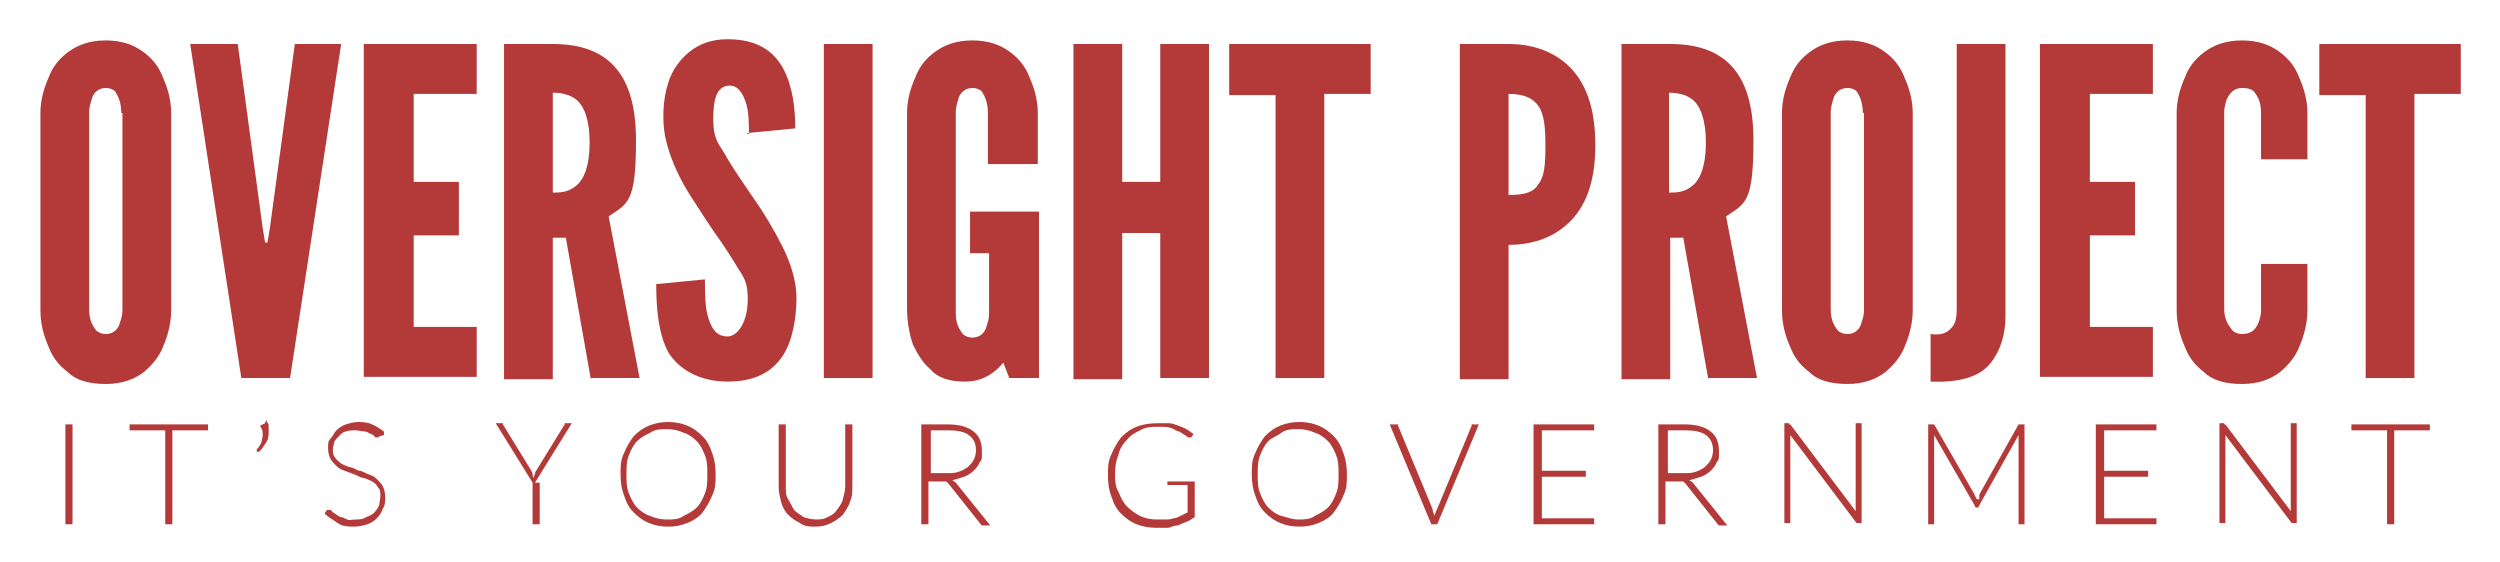
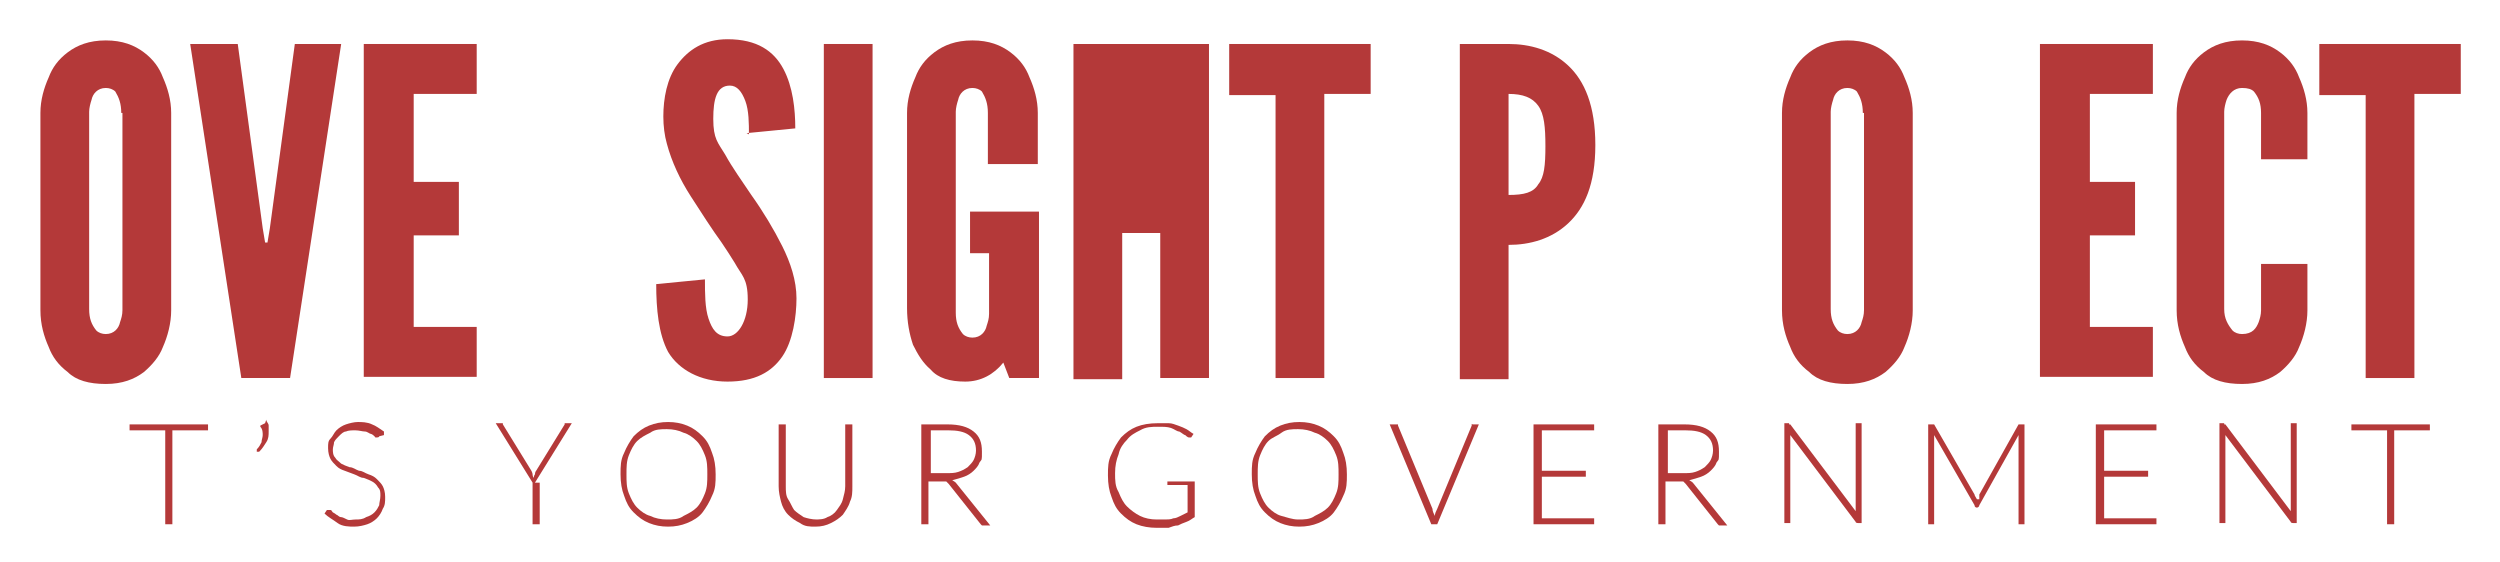
<svg xmlns="http://www.w3.org/2000/svg" id="Layer_1" version="1.1" viewBox="0 0 210.3 47.3">
  <defs>
    <style> .st0 { fill: #b43939; } </style>
  </defs>
  <g>
    <path class="st0" d="M14.4,26.1c0,1.1-.3,2.2-.7,3.1-.3.8-.9,1.5-1.6,2.1-.8.6-1.8,1-3.2,1s-2.5-.3-3.2-1c-.8-.6-1.3-1.3-1.6-2.1-.4-.9-.7-1.9-.7-3.1V9.5c0-1.1.3-2.1.7-3,.3-.8.8-1.5,1.6-2.1s1.8-1,3.2-1,2.4.4,3.2,1,1.3,1.3,1.6,2.1c.4.9.7,1.9.7,3v16.6ZM10.2,9.5c0-.8-.2-1.3-.5-1.8-.2-.2-.5-.3-.8-.3-.7,0-1.1.5-1.2,1-.1.3-.2.7-.2,1v16.6c0,.8.2,1.3.6,1.8.2.2.5.3.8.3.7,0,1.1-.5,1.2-1,.1-.3.2-.6.2-1V9.5Z" />
    <path class="st0" d="M24.7,3.7h4l-4.3,28.1h-4.1L16,3.7h4l2.1,15.5.2,1.2h.2l.2-1.2,2.1-15.5Z" />
    <path class="st0" d="M30.6,3.7h9.5v4.2h-5.3v7.4h3.8v4.5h-3.8v7.7h5.3v4.2h-9.5V3.7Z" />
-     <path class="st0" d="M49.7,31.9l-2.1-11.9h-1.1v11.9h-4.1V3.7h4.1c4.9,0,7,2.8,7,8.1s-.7,5.3-2.3,6.4l2.6,13.6h-4.1ZM46.5,16.2c.6,0,1.3,0,2-.6.6-.5,1.1-1.6,1.1-3.6s-.5-3.1-1.1-3.6c-.6-.5-1.4-.6-2-.6v8.3Z" />
    <path class="st0" d="M63,11.3c0-.9,0-2-.3-2.8-.3-.8-.7-1.3-1.3-1.3-1.1,0-1.4,1.1-1.4,2.8s.4,2,1,3c.6,1.1,1.4,2.2,2.2,3.4,1,1.4,1.9,2.9,2.6,4.3s1.2,2.9,1.2,4.4-.3,3.6-1.2,4.9c-.9,1.3-2.3,2.1-4.6,2.1s-4.1-1-5-2.5c-.8-1.5-1-3.6-1-5.7l4.1-.4c0,1.2,0,2.4.3,3.3.3.9.7,1.5,1.6,1.5s1.7-1.3,1.7-3.1-.5-2-1.1-3.1c-.3-.5-.7-1.1-1.1-1.7-.8-1.1-1.7-2.5-2.6-3.9s-1.6-2.9-2-4.4c-.2-.7-.3-1.5-.3-2.3,0-1.5.3-3.2,1.2-4.4.9-1.2,2.2-2.1,4.2-2.1,2.5,0,3.9,1,4.7,2.5.8,1.5,1,3.4,1,5l-4.1.4Z" />
    <path class="st0" d="M69.3,3.7h4.1v28.1h-4.1V3.7Z" />
    <path class="st0" d="M83.1,13.8v-4.3c0-.8-.2-1.3-.5-1.8-.2-.2-.5-.3-.8-.3-.7,0-1.1.5-1.2,1-.1.3-.2.7-.2,1v16.9c0,.8.2,1.3.6,1.8.2.2.5.3.8.3.7,0,1.1-.5,1.2-1,.1-.3.2-.6.2-1v-5.1h-1.6v-3.5h5.8v14h-2.5l-.5-1.3c-.8,1-1.9,1.6-3.2,1.6s-2.3-.3-2.9-1c-.7-.6-1.1-1.3-1.5-2.1-.3-.9-.5-1.9-.5-3.1V9.5c0-1.1.3-2.1.7-3,.3-.8.8-1.5,1.6-2.1s1.8-1,3.2-1,2.4.4,3.2,1,1.3,1.3,1.6,2.1c.4.9.7,1.9.7,3v4.3h-4.1Z" />
-     <path class="st0" d="M97.6,19.6h-3.2v12.3h-4.1V3.7h4.1v11.6h3.2V3.7h4.1v28.1h-4.1v-12.3Z" />
+     <path class="st0" d="M97.6,19.6h-3.2v12.3h-4.1V3.7h4.1h3.2V3.7h4.1v28.1h-4.1v-12.3Z" />
    <path class="st0" d="M103.4,8V3.7h11.9v4.2h-3.9v23.9h-4.1V8h-3.9Z" />
    <path class="st0" d="M122.8,3.7h4.1c1.8,0,3.6.5,5,1.8,1.4,1.3,2.3,3.4,2.3,6.7s-.9,5.3-2.3,6.6c-1.4,1.3-3.2,1.8-5,1.8v11.3h-4.1V3.7ZM126.9,16.4c1.3,0,2.1-.2,2.5-.9.5-.6.6-1.6.6-3.2s-.1-2.7-.6-3.4c-.5-.7-1.3-1-2.5-1v8.5Z" />
-     <path class="st0" d="M143.7,31.9l-2.1-11.9h-1.1v11.9h-4.1V3.7h4.1c4.9,0,7,2.8,7,8.1s-.7,5.3-2.3,6.4l2.6,13.6h-4.1ZM140.4,16.2c.6,0,1.3,0,2-.6.6-.5,1.1-1.6,1.1-3.6s-.5-3.1-1.1-3.6c-.6-.5-1.4-.6-2-.6v8.3Z" />
    <path class="st0" d="M160.9,26.1c0,1.1-.3,2.2-.7,3.1-.3.8-.9,1.5-1.6,2.1-.8.6-1.8,1-3.2,1s-2.5-.3-3.2-1c-.8-.6-1.3-1.3-1.6-2.1-.4-.9-.7-1.9-.7-3.1V9.5c0-1.1.3-2.1.7-3,.3-.8.8-1.5,1.6-2.1s1.8-1,3.2-1,2.4.4,3.2,1,1.3,1.3,1.6,2.1c.4.9.7,1.9.7,3v16.6ZM156.7,9.5c0-.8-.2-1.3-.5-1.8-.2-.2-.5-.3-.8-.3-.7,0-1.1.5-1.2,1-.1.3-.2.7-.2,1v16.6c0,.8.2,1.3.6,1.8.2.2.5.3.8.3.7,0,1.1-.5,1.2-1,.1-.3.2-.6.2-1V9.5Z" />
-     <path class="st0" d="M162.4,28.1c.8.1,1.4,0,1.9-.7.2-.3.3-.7.3-1.4V3.7h4.1v22.9c0,1.5-.4,2.9-1.3,4s-2.6,1.6-5,1.5v-4.1Z" />
    <path class="st0" d="M171.6,3.7h9.5v4.2h-5.3v7.4h3.8v4.5h-3.8v7.7h5.3v4.2h-9.5V3.7Z" />
    <path class="st0" d="M194.1,22.2v3.9c0,1.1-.3,2.2-.7,3.1-.3.8-.9,1.5-1.6,2.1-.8.6-1.8,1-3.2,1s-2.5-.3-3.2-1c-.8-.6-1.3-1.3-1.6-2.1-.4-.9-.7-1.9-.7-3.1V9.5c0-1.1.3-2.1.7-3,.3-.8.8-1.5,1.6-2.1s1.8-1,3.2-1,2.4.4,3.2,1,1.3,1.3,1.6,2.1c.4.9.7,1.9.7,3v3.9h-3.9v-3.9c0-.8-.2-1.3-.6-1.8-.2-.2-.5-.3-1-.3-.7,0-1.1.5-1.3,1-.1.3-.2.7-.2,1v16.6c0,.8.3,1.3.7,1.8.2.2.5.3.8.3.9,0,1.2-.5,1.4-1,.1-.3.2-.6.2-1v-3.9h3.9Z" />
    <path class="st0" d="M195.1,8V3.7h11.9v4.2h-3.9v23.9h-4.1V8h-3.9Z" />
  </g>
  <g>
-     <path class="st0" d="M6.1,44.1h-.6v-8.4h.6v8.4Z" />
    <path class="st0" d="M17.5,35.7v.5h-3v7.9h-.6v-7.9h-3v-.5h6.6Z" />
    <path class="st0" d="M22.4,35.3c0,.2.2.3.2.5,0,.1,0,.3,0,.5,0,.3,0,.6-.2.9-.2.3-.3.5-.6.8h-.2c0-.1,0-.2,0-.2s0,0,0,0c.2-.2.3-.4.4-.6,0-.2.1-.4.1-.6s0-.5-.2-.7c0,0,0,0,0,0,0,0,0,0,0-.1l.4-.2Z" />
    <path class="st0" d="M31.9,36.7c0,0,0,.1-.2.1s-.1,0-.2-.1c0,0-.2-.2-.3-.2s-.3-.2-.5-.2c-.2,0-.5-.1-.8-.1s-.6,0-.8.1c-.2,0-.4.2-.6.4-.2.2-.3.3-.4.5,0,.2-.1.4-.1.6s0,.5.2.7c.1.2.3.3.5.5.2.1.4.2.7.3.3,0,.5.2.8.3.3,0,.5.2.8.3.3.1.5.2.7.4.2.2.4.4.5.6.1.2.2.5.2.9s0,.7-.2,1c-.1.3-.3.6-.5.8s-.5.4-.8.5c-.3.1-.7.2-1.1.2s-1,0-1.4-.3-.8-.5-1.1-.8l.2-.3c0,0,.1,0,.2,0s0,0,.1,0,.1.1.2.2c0,0,.2.1.3.2.1,0,.2.2.4.2.1,0,.3.1.5.2s.4,0,.7,0,.6,0,.9-.2c.3-.1.5-.2.7-.4s.3-.4.4-.6c0-.2.1-.5.1-.8s0-.5-.2-.7c-.1-.2-.3-.4-.5-.5-.2-.1-.4-.2-.7-.3-.3,0-.5-.2-.8-.3s-.5-.2-.8-.3c-.3-.1-.5-.2-.7-.4-.2-.2-.4-.4-.5-.6-.1-.2-.2-.5-.2-.9s0-.6.2-.8.3-.5.5-.7c.2-.2.5-.4.8-.5.3-.1.7-.2,1-.2s.8,0,1.2.2c.3.1.7.4,1,.6v.3Z" />
    <path class="st0" d="M45.4,40.6v3.5h-.6v-3.5l-3.1-5h.5c0,0,.1,0,.1,0,0,0,0,0,0,.1l2.4,3.9c0,0,.1.2.1.3,0,0,0,.2.1.3,0,0,0-.2.1-.3,0,0,0-.2.1-.3l2.4-3.9s0,0,0-.1c0,0,0,0,.1,0h.5l-3.1,5Z" />
    <path class="st0" d="M60.2,39.9c0,.7,0,1.2-.3,1.8-.2.5-.5,1-.8,1.4s-.8.7-1.3.9c-.5.2-1,.3-1.6.3s-1.1-.1-1.6-.3c-.5-.2-.9-.5-1.3-.9-.4-.4-.6-.8-.8-1.4-.2-.5-.3-1.1-.3-1.8s0-1.2.3-1.8c.2-.5.5-1,.8-1.4.4-.4.8-.7,1.3-.9.5-.2,1-.3,1.6-.3s1.1.1,1.6.3c.5.2.9.5,1.3.9s.6.8.8,1.4c.2.5.3,1.1.3,1.8ZM59.5,39.9c0-.6,0-1.1-.2-1.6s-.4-.9-.7-1.2c-.3-.3-.7-.6-1.1-.7-.4-.2-.9-.3-1.4-.3s-1,0-1.4.3c-.4.2-.8.4-1.1.7-.3.3-.5.7-.7,1.2s-.2,1-.2,1.6,0,1.1.2,1.6.4.9.7,1.2c.3.3.7.6,1.1.7.4.2.9.3,1.4.3s1,0,1.4-.3c.4-.2.8-.4,1.1-.7.3-.3.5-.7.7-1.2s.2-1,.2-1.6Z" />
    <path class="st0" d="M68.5,43.7c.4,0,.8,0,1.1-.2.3-.1.6-.3.8-.6s.4-.5.5-.9.2-.7.2-1.1v-5.2h.6v5.2c0,.5,0,.9-.2,1.3-.1.4-.4.8-.6,1.1-.3.3-.6.5-1,.7-.4.2-.8.3-1.3.3s-.9,0-1.3-.3c-.4-.2-.7-.4-1-.7-.3-.3-.5-.7-.6-1.1-.1-.4-.2-.8-.2-1.3v-5.2h.6v5.2c0,.4,0,.8.2,1.1s.3.6.5.9c.2.2.5.4.8.6.3.1.7.2,1.1.2Z" />
    <path class="st0" d="M78.1,40.3v3.8h-.6v-8.4h2.2c1,0,1.7.2,2.2.6.5.4.7.9.7,1.7s0,.6-.2.9c-.1.3-.3.5-.5.7s-.5.4-.8.5c-.3.1-.6.2-1,.3,0,0,.2.1.3.2l2.9,3.6h-.5c0,0-.1,0-.2,0,0,0,0,0-.1-.1l-2.7-3.4c0,0-.1-.1-.2-.2,0,0-.2,0-.4,0h-1.1ZM78.1,39.8h1.5c.4,0,.7,0,1-.1s.5-.2.8-.4c.2-.2.4-.4.5-.6.1-.2.2-.5.2-.8,0-.6-.2-1-.6-1.3s-1-.4-1.7-.4h-1.5v3.7Z" />
    <path class="st0" d="M97.2,43.7c.3,0,.6,0,.8,0,.2,0,.5,0,.7-.1.2,0,.4-.1.6-.2s.4-.2.6-.3v-2.3h-1.6s0,0-.1,0c0,0,0,0,0,0v-.3h2.3v3c-.2.1-.4.3-.7.4s-.5.2-.7.3c-.3,0-.5.1-.8.2-.3,0-.6,0-1,0-.6,0-1.2-.1-1.7-.3-.5-.2-.9-.5-1.3-.9-.4-.4-.6-.8-.8-1.4-.2-.5-.3-1.1-.3-1.8s0-1.2.3-1.8c.2-.5.5-1,.8-1.4.4-.4.8-.7,1.3-.9.5-.2,1.1-.3,1.8-.3s.6,0,.9,0c.3,0,.5.1.8.2s.5.2.7.3c.2.1.4.3.6.4l-.2.3c0,0,0,0-.1,0s0,0-.1,0c0,0-.1,0-.3-.2-.1,0-.3-.2-.5-.3-.2,0-.4-.2-.7-.3s-.6-.1-1.1-.1-1,0-1.5.3c-.4.2-.8.4-1.1.8-.3.3-.6.7-.7,1.2-.2.5-.3,1-.3,1.6s0,1.1.3,1.6c.2.5.4.9.7,1.2.3.3.7.6,1.1.8.4.2.9.3,1.4.3Z" />
    <path class="st0" d="M113.3,39.9c0,.7,0,1.2-.3,1.8-.2.5-.5,1-.8,1.4s-.8.7-1.3.9c-.5.2-1,.3-1.6.3s-1.1-.1-1.6-.3c-.5-.2-.9-.5-1.3-.9-.4-.4-.6-.8-.8-1.4-.2-.5-.3-1.1-.3-1.8s0-1.2.3-1.8c.2-.5.5-1,.8-1.4.4-.4.8-.7,1.3-.9.5-.2,1-.3,1.6-.3s1.1.1,1.6.3c.5.2.9.5,1.3.9s.6.8.8,1.4c.2.5.3,1.1.3,1.8ZM112.6,39.9c0-.6,0-1.1-.2-1.6s-.4-.9-.7-1.2c-.3-.3-.7-.6-1.1-.7-.4-.2-.9-.3-1.4-.3s-1,0-1.4.3-.8.4-1.1.7c-.3.3-.5.7-.7,1.2s-.2,1-.2,1.6,0,1.1.2,1.6.4.9.7,1.2c.3.3.7.6,1.1.7s.9.3,1.4.3,1,0,1.4-.3c.4-.2.8-.4,1.1-.7.3-.3.5-.7.7-1.2s.2-1,.2-1.6Z" />
    <path class="st0" d="M117,35.7h.5c0,0,.1,0,.1,0,0,0,0,0,0,.1l2.9,7c0,.2.1.4.2.6,0-.2.1-.4.2-.6l2.9-7s0,0,0-.1,0,0,.1,0h.5l-3.5,8.4h-.5l-3.5-8.4Z" />
    <path class="st0" d="M134.1,35.7v.5h-4.4v3.4h3.7v.5h-3.7v3.5h4.4v.5h-5.1v-8.4h5.1Z" />
    <path class="st0" d="M140.1,40.3v3.8h-.6v-8.4h2.2c1,0,1.7.2,2.2.6.5.4.7.9.7,1.7s0,.6-.2.9c-.1.3-.3.5-.5.7s-.5.4-.8.5c-.3.1-.6.2-1,.3,0,0,.2.1.3.2l2.9,3.6h-.5c0,0-.1,0-.2,0,0,0,0,0-.1-.1l-2.7-3.4c0,0-.1-.1-.2-.2,0,0-.2,0-.4,0h-1.1ZM140.1,39.8h1.5c.4,0,.7,0,1-.1s.5-.2.8-.4c.2-.2.4-.4.5-.6.1-.2.2-.5.2-.8,0-.6-.2-1-.6-1.3s-1-.4-1.7-.4h-1.5v3.7Z" />
    <path class="st0" d="M150.5,35.7s0,0,.1,0l5.5,7.3c0-.1,0-.2,0-.3v-7.1h.5v8.4h-.3c0,0-.2,0-.2-.1l-5.5-7.3c0,.1,0,.2,0,.3v7.1h-.5v-8.4h.3c0,0,0,0,.1,0Z" />
    <path class="st0" d="M166.5,42c0,0,0-.1,0-.2,0,0,0-.1,0-.2l3.3-5.9c0,0,0,0,0,0,0,0,0,0,.1,0h.4v8.4h-.5v-7.2c0-.1,0-.2,0-.3l-3.3,5.9c0,.1-.1.2-.2.2h0c0,0-.2,0-.2-.2l-3.4-5.9c0,.1,0,.2,0,.3v7.2h-.5v-8.4h.4c0,0,.1,0,.1,0,0,0,0,0,0,0l3.4,5.9c0,.1.1.2.2.4Z" />
    <path class="st0" d="M181.4,35.7v.5h-4.4v3.4h3.7v.5h-3.7v3.5h4.4v.5h-5.1v-8.4h5.1Z" />
    <path class="st0" d="M187.1,35.7s0,0,.1,0l5.5,7.3c0-.1,0-.2,0-.3v-7.1h.5v8.4h-.3c0,0-.2,0-.2-.1l-5.5-7.3c0,.1,0,.2,0,.3v7.1h-.5v-8.4h.3c0,0,0,0,.1,0Z" />
    <path class="st0" d="M204.4,35.7v.5h-3v7.9h-.6v-7.9h-3v-.5h6.6Z" />
  </g>
</svg>